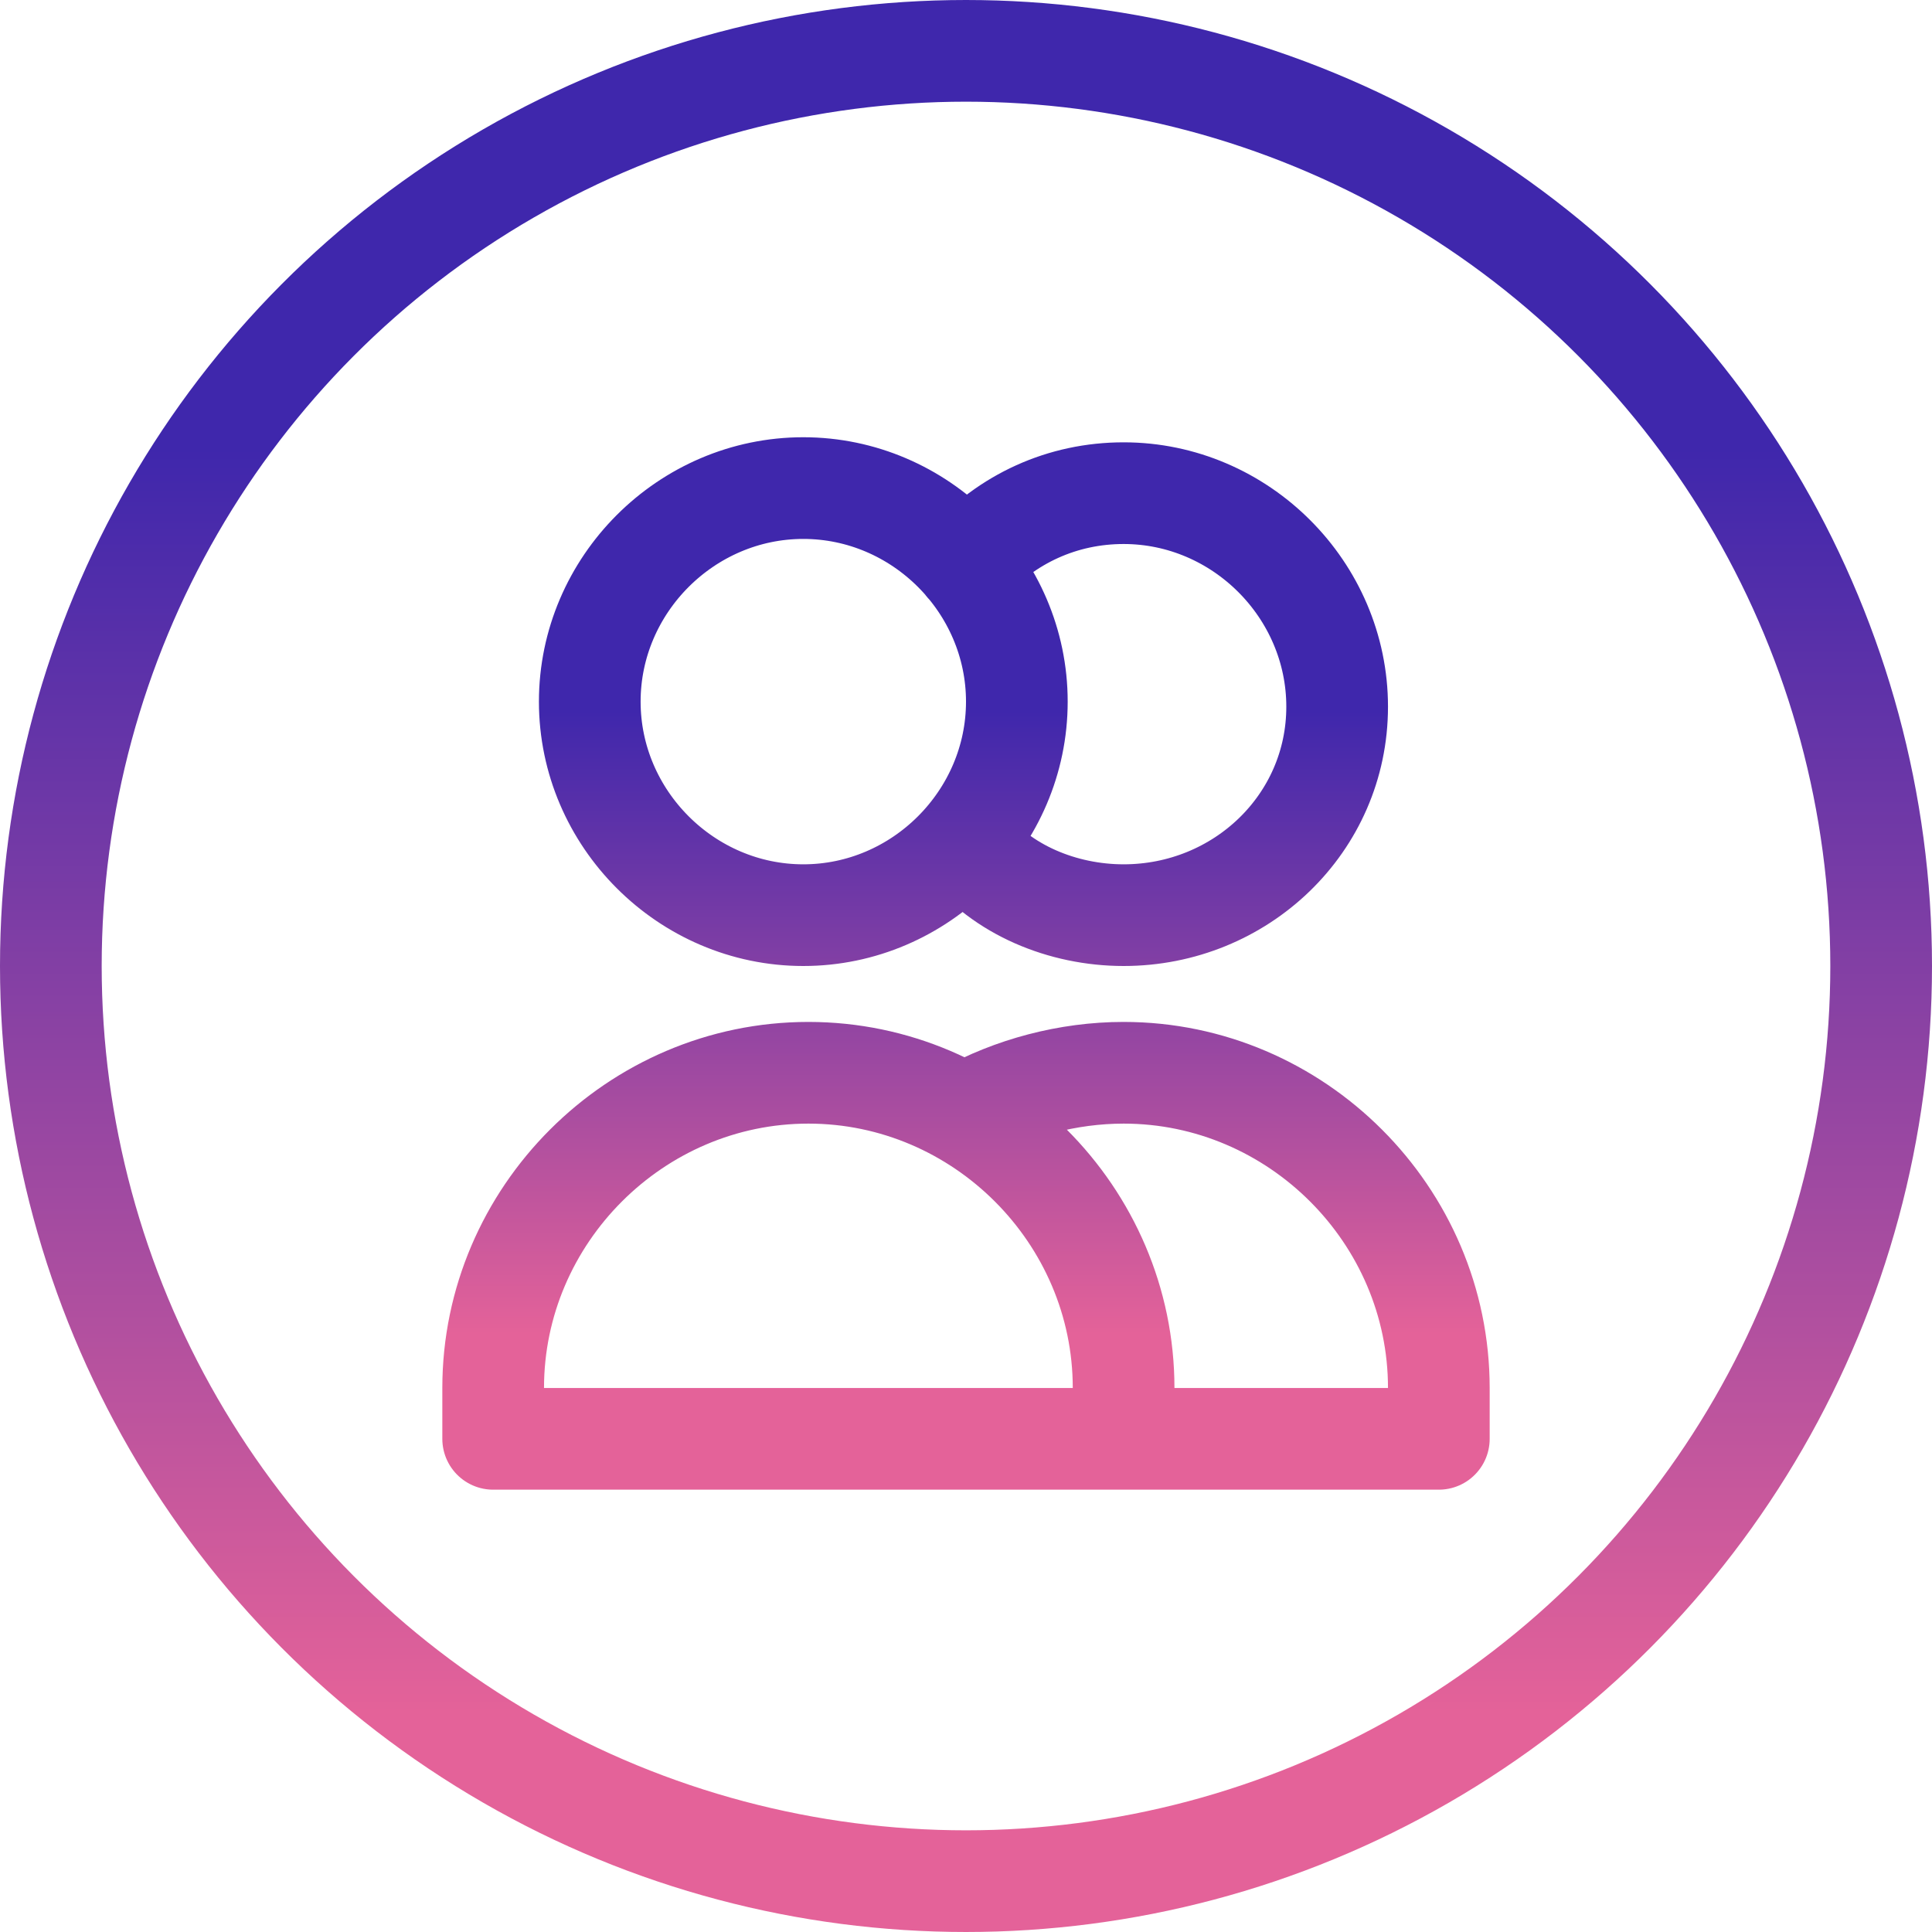
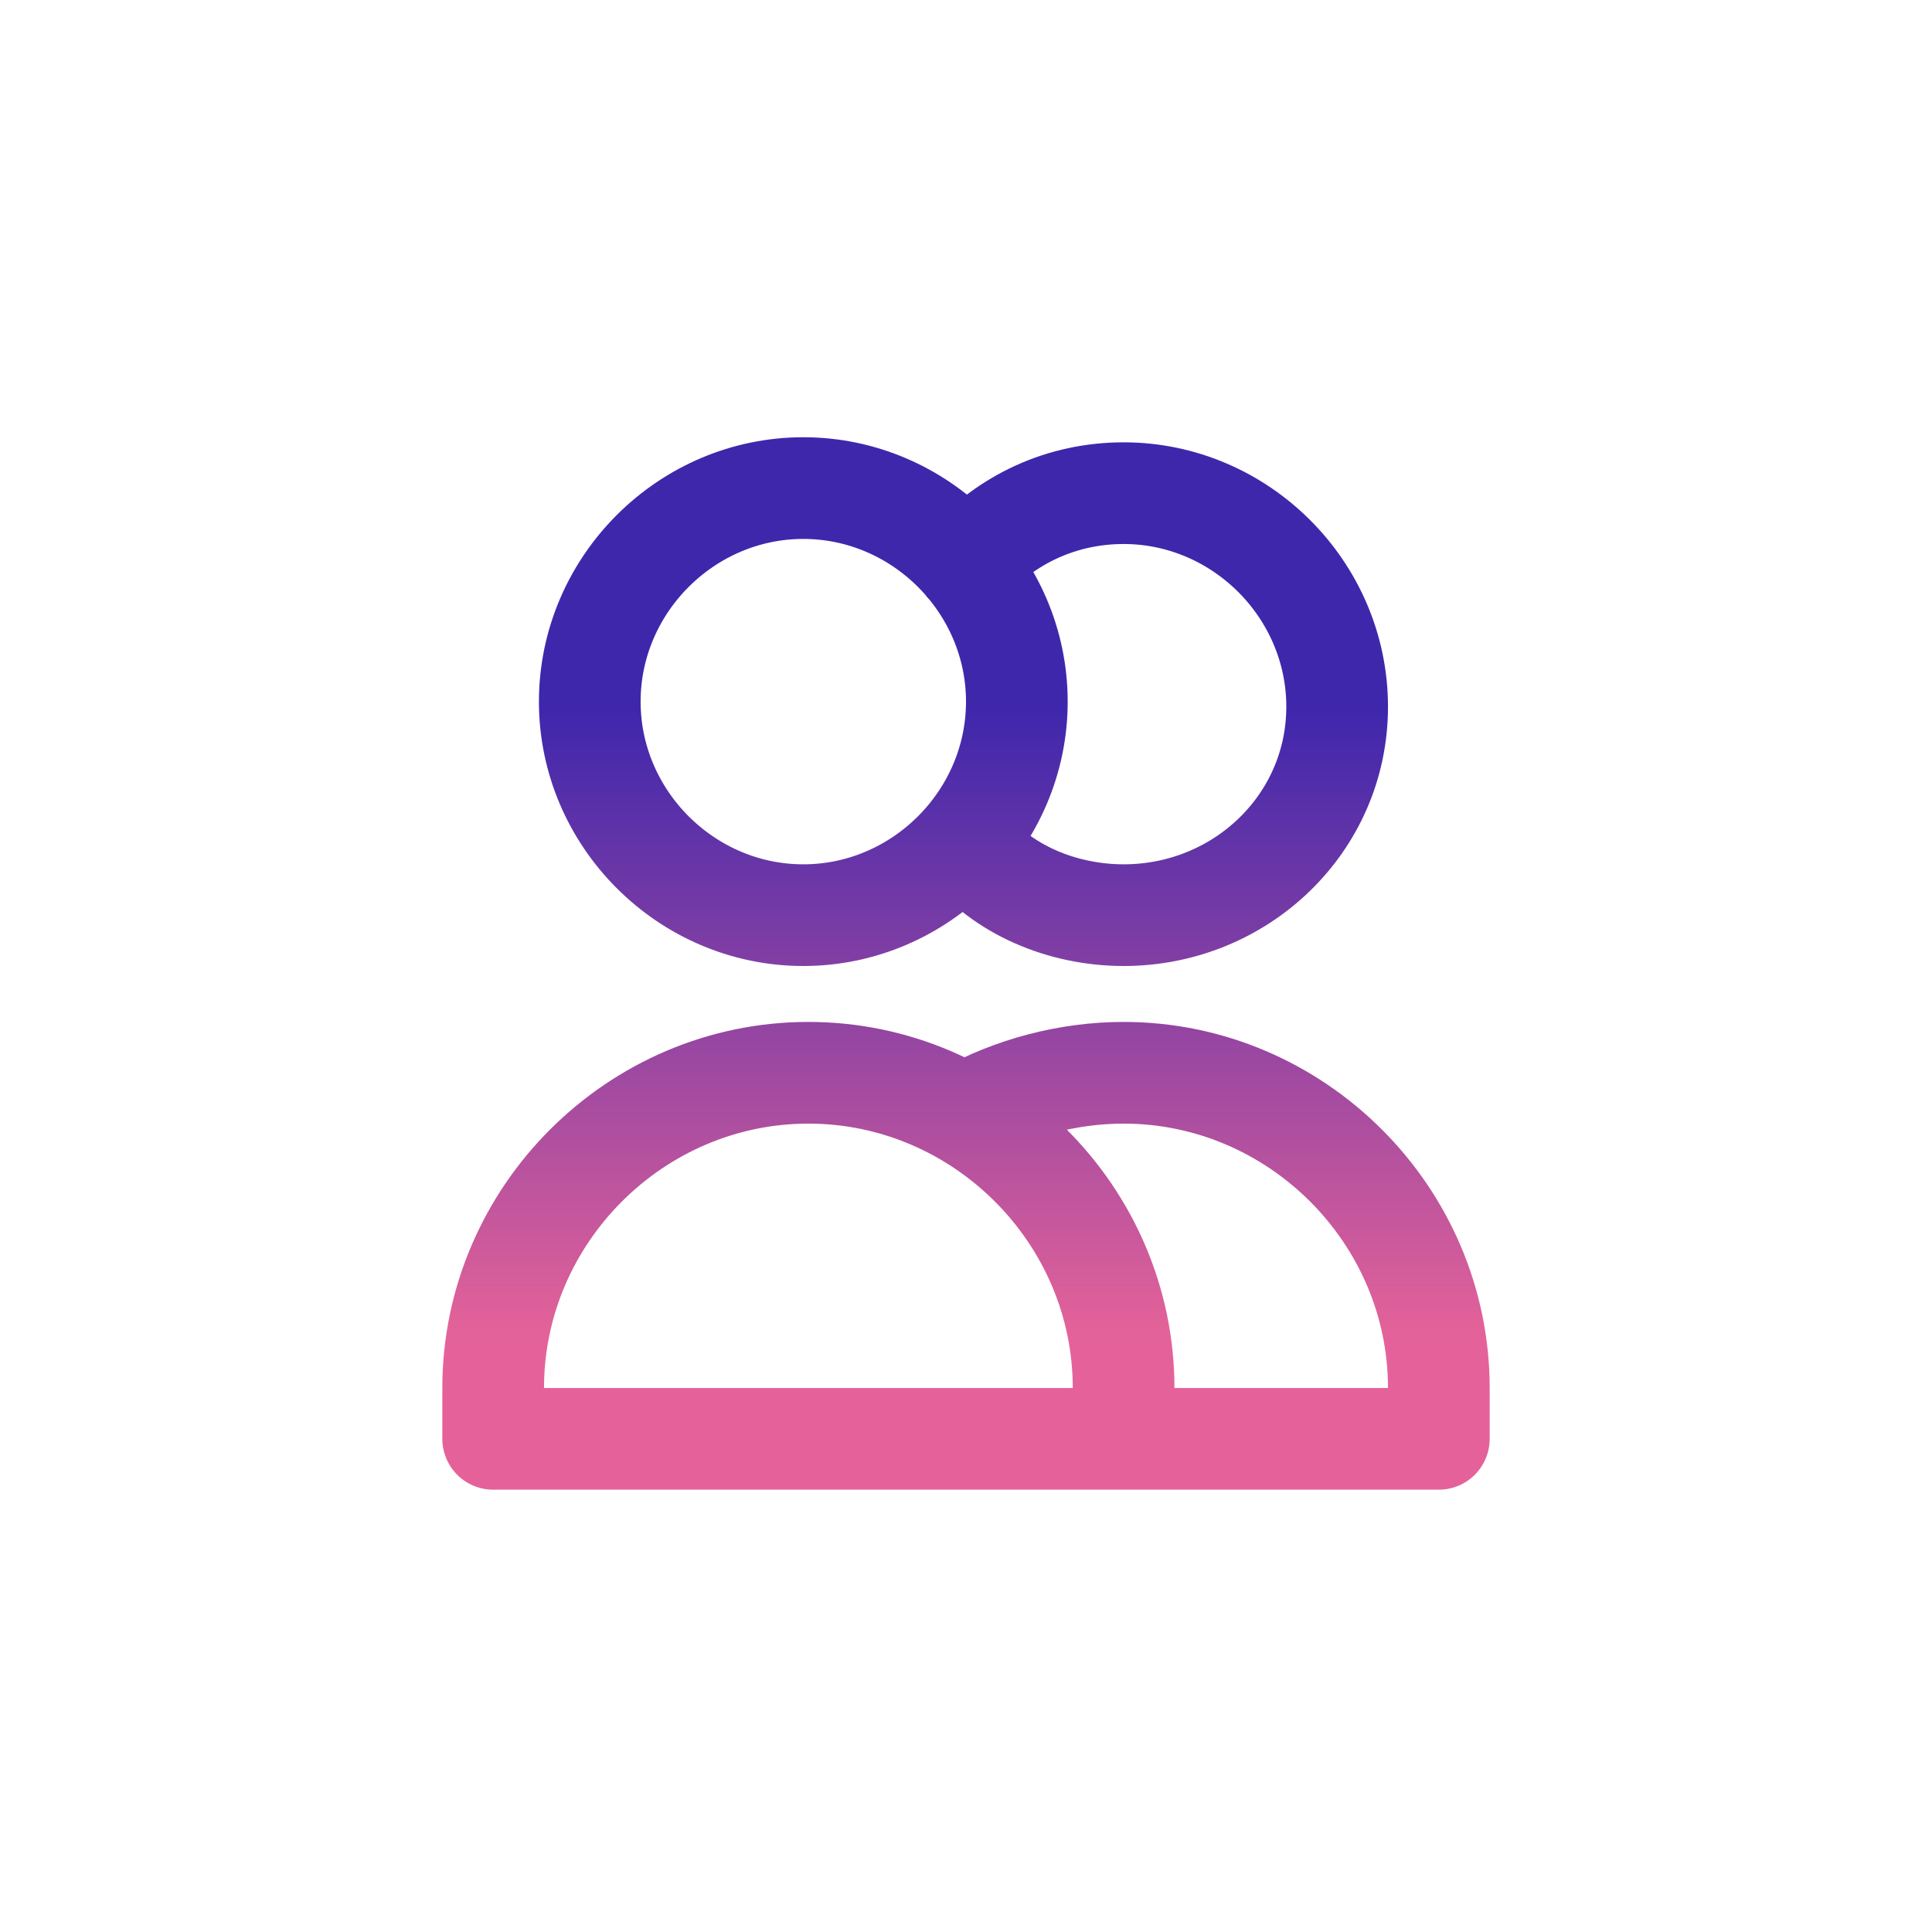
<svg xmlns="http://www.w3.org/2000/svg" version="1.1" id="Layer_1" x="0px" y="0px" viewBox="0 0 38 38" style="enable-background:new 0 0 38 38;" xml:space="preserve">
  <linearGradient id="SVGID_1_" gradientUnits="userSpaceOnUse" x1="19" y1="2041.686" x2="19" y2="2016.817" gradientTransform="matrix(1 0 0 1 0 -2008)">
    <stop offset="0" style="stop-color:#E46299" />
    <stop offset="1" style="stop-color:#3F27AC" />
  </linearGradient>
-   <circle style="fill:none;stroke:url(#SVGID_1_);stroke-width:2;" cx="19" cy="19" r="18" />
  <linearGradient id="SVGID_00000167371530907202388780000007554860898232365457_" gradientUnits="userSpaceOnUse" x1="19" y1="13.777" x2="19" y2="26.008" gradientTransform="matrix(1 0 0 -1 0 40)">
    <stop offset="0" style="stop-color:#E46299" />
    <stop offset="1" style="stop-color:#3F27AC" />
  </linearGradient>
  <path style="fill:none;stroke:url(#SVGID_00000167371530907202388780000007554860898232365457_);stroke-width:2;stroke-linecap:round;stroke-linejoin:round;" d="  M19,11.1c0.8-0.9,1.9-1.4,3.1-1.4c2.3,0,4.2,1.9,4.2,4.2S24.4,18,22.1,18c-1.2,0-2.4-0.5-3.1-1.4 M22.1,28.3H9.7v-1  c0-3.4,2.8-6.2,6.2-6.2c3.4,0,6.2,2.8,6.2,6.2V28.3z M22.1,28.3h6.2v-1c0-3.4-2.8-6.2-6.2-6.2c-1.1,0-2.2,0.3-3.1,0.8 M20,13.8  c0,2.3-1.9,4.2-4.2,4.2s-4.2-1.9-4.2-4.2s1.9-4.2,4.2-4.2S20,11.5,20,13.8z" />
</svg>